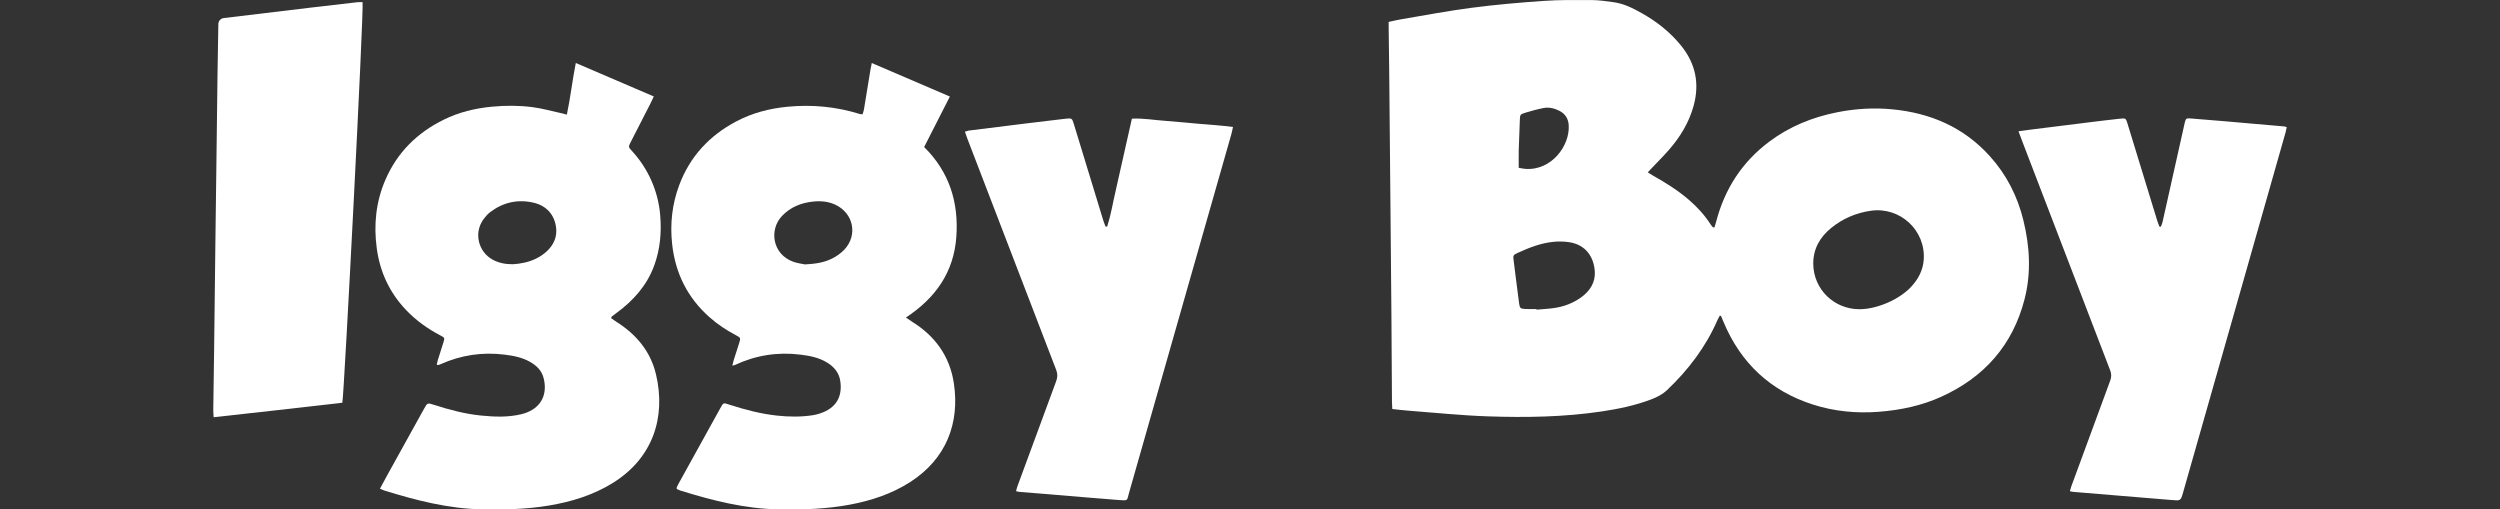
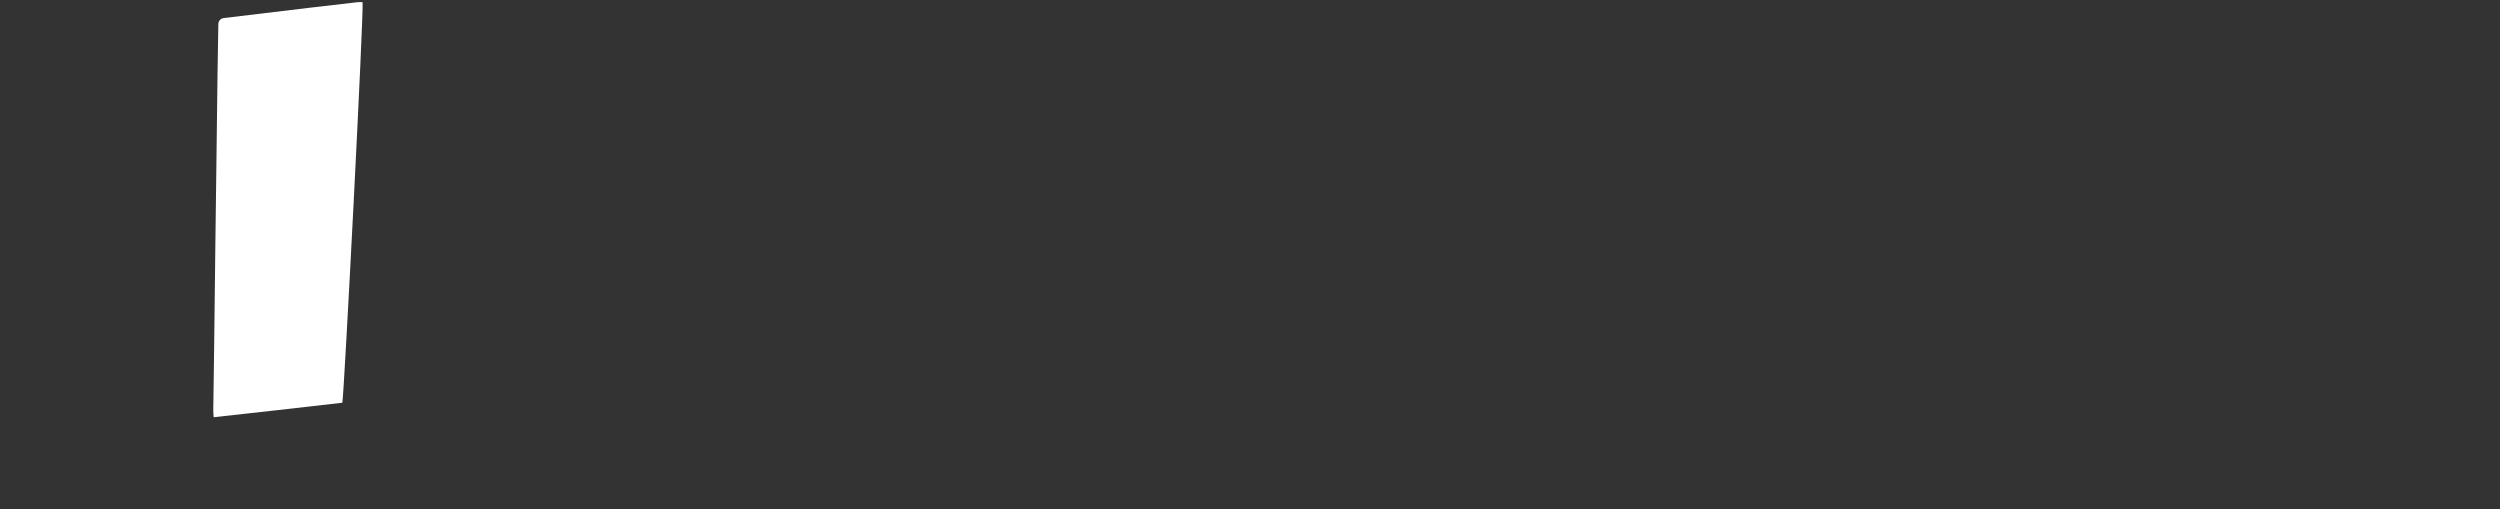
<svg xmlns="http://www.w3.org/2000/svg" width="211" height="43" viewBox="0 0 211 43" fill="none">
  <rect x="0" y="0" width="211" height="43" fill="#333333" stroke="none" />
-   <path d="M145.142 26.652C145.083 26.764 145.017 26.874 144.966 26.99C143.973 29.278 142.497 31.218 140.697 32.925C140.319 33.283 139.863 33.516 139.383 33.7C138.027 34.218 136.616 34.512 135.184 34.726C131.984 35.203 128.762 35.25 125.542 35.139C123.273 35.062 121.01 34.822 118.744 34.65C118.343 34.62 117.944 34.566 117.509 34.52C117.498 34.304 117.483 34.127 117.482 33.951C117.465 31.467 117.454 28.983 117.435 26.499C117.41 23.352 117.379 20.206 117.351 17.059C117.317 13.371 117.284 9.683 117.249 5.994C117.237 4.79 117.218 3.586 117.204 2.382C117.202 2.218 117.203 2.054 117.203 1.849C117.576 1.77 117.923 1.684 118.274 1.625C120.248 1.294 122.215 0.915 124.198 0.658C126.211 0.396 128.236 0.218 130.261 0.078C131.626 -0.017 132.999 -0.002 134.368 0.006C134.967 0.009 135.567 0.105 136.163 0.182C137.03 0.295 137.798 0.681 138.548 1.101C139.822 1.815 140.952 2.704 141.876 3.841C143.103 5.351 143.459 7.045 142.943 8.924C142.555 10.333 141.819 11.547 140.868 12.637C140.404 13.17 139.9 13.668 139.414 14.182C139.313 14.289 139.213 14.397 139.071 14.549C139.246 14.658 139.378 14.745 139.516 14.822C140.581 15.42 141.614 16.065 142.543 16.866C143.243 17.47 143.862 18.142 144.363 18.921C144.419 19.009 144.487 19.09 144.556 19.17C144.571 19.188 144.61 19.184 144.697 19.202C144.745 19.044 144.801 18.881 144.843 18.714C145.561 15.95 147.027 13.679 149.318 11.961C151.034 10.673 152.972 9.888 155.069 9.474C156.602 9.17 158.151 9.078 159.7 9.226C162.916 9.531 165.726 10.732 167.929 13.166C169.341 14.726 170.273 16.546 170.772 18.588C171.314 20.799 171.445 23.025 170.874 25.246C169.88 29.117 167.488 31.823 163.873 33.472C162.197 34.237 160.425 34.609 158.594 34.753C156.679 34.903 154.801 34.723 152.977 34.133C149.413 32.979 146.924 30.644 145.475 27.194C145.399 27.015 145.323 26.835 145.248 26.656C145.199 26.655 145.191 26.655 145.142 26.652ZM156.942 26.098C158.405 26.097 160.272 25.295 161.276 24.232C161.894 23.578 162.304 22.816 162.364 21.908C162.529 19.431 160.367 17.44 157.905 17.787C156.653 17.963 155.528 18.448 154.551 19.241C153.592 20.02 153.022 21.027 153.039 22.287C153.069 24.429 154.798 26.099 156.942 26.098ZM129.672 26.082C129.673 26.1 129.674 26.117 129.675 26.135C130.168 26.092 130.665 26.07 131.154 26C131.984 25.882 132.758 25.592 133.442 25.102C134.183 24.572 134.657 23.84 134.602 22.926C134.529 21.718 133.867 20.649 132.418 20.437C131.991 20.375 131.546 20.367 131.117 20.409C130.041 20.514 129.046 20.906 128.073 21.354C127.709 21.521 127.694 21.566 127.751 21.985C127.808 22.402 127.855 22.82 127.908 23.237C128.008 24.028 128.103 24.819 128.213 25.608C128.269 26.011 128.318 26.055 128.725 26.079C129.04 26.097 129.356 26.082 129.672 26.082ZM128.18 14.164C128.378 14.196 128.552 14.238 128.728 14.252C130.931 14.424 132.514 12.313 132.399 10.553C132.364 10.017 132.108 9.608 131.629 9.362C131.207 9.145 130.749 9.025 130.277 9.117C129.764 9.217 129.255 9.356 128.754 9.509C128.294 9.649 128.293 9.672 128.274 10.141C128.24 10.981 128.204 11.822 128.181 12.663C128.169 13.141 128.18 13.62 128.18 14.164Z" fill="white" />
-   <path d="M76.459 26.8C76.68 26.951 76.81 27.047 76.947 27.132C78.915 28.344 80.165 30.06 80.508 32.363C81.004 35.689 79.889 38.729 76.792 40.702C75.247 41.687 73.539 42.25 71.75 42.588C69.759 42.964 67.753 43.027 65.729 42.991C62.861 42.941 60.134 42.244 57.426 41.404C57.341 41.377 57.258 41.34 57.177 41.301C57.153 41.29 57.14 41.258 57.095 41.202C57.141 41.099 57.185 40.976 57.248 40.862C58.419 38.741 59.592 36.621 60.766 34.502C61.074 33.947 61.023 33.982 61.594 34.165C62.9 34.585 64.224 34.932 65.59 35.078C66.594 35.184 67.604 35.2 68.607 35.043C68.814 35.011 69.019 34.955 69.219 34.89C70.536 34.459 71.125 33.516 70.918 32.148C70.812 31.442 70.383 30.949 69.793 30.591C69.109 30.177 68.344 30.028 67.561 29.931C65.628 29.692 63.782 29.982 62.019 30.808C61.969 30.831 61.909 30.834 61.808 30.857C61.852 30.68 61.881 30.538 61.924 30.401C62.072 29.928 62.227 29.456 62.377 28.983C62.525 28.512 62.523 28.512 62.102 28.288C61.315 27.87 60.575 27.384 59.905 26.793C58.036 25.144 57 23.081 56.729 20.603C56.542 18.892 56.724 17.238 57.323 15.634C58.226 13.213 59.872 11.444 62.147 10.243C63.496 9.531 64.937 9.157 66.454 9.01C68.535 8.808 70.568 9 72.562 9.62C72.618 9.637 72.68 9.636 72.798 9.652C72.838 9.517 72.893 9.384 72.916 9.246C73.101 8.135 73.279 7.021 73.462 5.909C73.49 5.733 73.53 5.559 73.578 5.319C75.782 6.265 77.945 7.194 80.169 8.148C79.439 9.582 78.726 10.981 77.998 12.409C80.123 14.51 80.923 17.074 80.715 19.984C80.504 22.955 78.98 25.14 76.459 26.8ZM67.937 22.317C68.846 22.273 69.577 22.152 70.242 21.814C70.611 21.627 70.972 21.376 71.255 21.077C72.42 19.846 72.038 17.997 70.503 17.278C69.894 16.993 69.253 16.945 68.603 17.015C67.604 17.123 66.711 17.48 66.001 18.227C64.9 19.385 65.18 21.46 66.954 22.093C67.318 22.222 67.711 22.267 67.937 22.317Z" fill="white" />
-   <path d="M36.861 30.78C36.894 30.641 36.918 30.5 36.96 30.365C37.111 29.877 37.273 29.391 37.423 28.903C37.544 28.511 37.541 28.505 37.172 28.312C36.097 27.749 35.121 27.054 34.281 26.174C32.884 24.709 32.071 22.969 31.8 20.967C31.529 18.97 31.725 17.032 32.528 15.175C33.527 12.865 35.205 11.207 37.45 10.102C38.735 9.469 40.096 9.139 41.519 9.004C42.665 8.896 43.807 8.896 44.942 9.043C45.729 9.144 46.501 9.364 47.279 9.532C47.451 9.57 47.621 9.618 47.843 9.674C48.149 8.225 48.304 6.795 48.597 5.317C50.813 6.268 52.976 7.195 55.179 8.14C55.087 8.341 55.017 8.503 54.937 8.659C54.376 9.758 53.812 10.856 53.25 11.954C53.027 12.39 53.022 12.403 53.321 12.726C54.692 14.205 55.538 16.098 55.716 18.107C55.847 19.581 55.723 21.022 55.214 22.414C54.592 24.113 53.434 25.394 51.992 26.444C51.871 26.533 51.75 26.623 51.633 26.716C51.613 26.732 51.61 26.77 51.577 26.852C51.719 26.95 51.869 27.063 52.027 27.163C53.697 28.219 54.902 29.643 55.364 31.59C56.225 35.221 55.103 38.684 51.681 40.786C50.04 41.794 48.234 42.347 46.35 42.664C44.489 42.977 42.615 43.024 40.728 42.99C37.861 42.939 35.134 42.236 32.427 41.397C32.317 41.362 32.214 41.305 32.07 41.242C32.29 40.834 32.492 40.452 32.702 40.074C33.729 38.218 34.759 36.362 35.787 34.506C36.073 33.989 36.071 33.988 36.656 34.176C37.947 34.592 39.257 34.938 40.609 35.073C41.749 35.187 42.893 35.23 44.022 34.954C44.168 34.919 44.312 34.873 44.452 34.819C45.849 34.276 46.203 33.064 45.864 31.847C45.697 31.248 45.267 30.846 44.743 30.546C44.077 30.166 43.341 30.025 42.589 29.931C40.704 29.695 38.9 29.968 37.169 30.746C37.114 30.77 37.058 30.793 37 30.808C36.974 30.814 36.944 30.798 36.861 30.78ZM43.278 22.302C43.894 22.268 44.62 22.141 45.286 21.806C45.616 21.64 45.934 21.418 46.2 21.161C46.742 20.636 47.029 19.98 46.935 19.211C46.803 18.132 46.135 17.368 45.048 17.111C43.716 16.797 42.483 17.069 41.386 17.891C41.173 18.05 40.99 18.261 40.829 18.475C39.94 19.659 40.389 21.279 41.593 21.922C42.08 22.181 42.6 22.304 43.278 22.302Z" fill="white" />
-   <path d="M170.361 11.078C170.79 11.021 171.157 10.969 171.524 10.923C173.151 10.719 174.777 10.515 176.404 10.314C177.24 10.211 178.077 10.108 178.914 10.019C179.42 9.964 179.421 9.976 179.57 10.462C180.407 13.195 181.243 15.927 182.081 18.659C182.131 18.821 182.201 18.976 182.261 19.134C182.32 19.133 182.32 19.133 182.379 19.132C182.426 19 182.489 18.872 182.519 18.737C183.128 16.022 183.734 13.307 184.34 10.592C184.356 10.519 184.369 10.444 184.387 10.371C184.485 9.999 184.509 9.969 184.874 9.997C185.834 10.069 186.794 10.151 187.754 10.232C188.653 10.308 189.551 10.39 190.45 10.468C191.23 10.536 192.009 10.601 192.788 10.671C192.845 10.675 192.9 10.704 193 10.735C192.967 10.885 192.943 11.028 192.904 11.166C191.708 15.376 190.511 19.586 189.313 23.795C187.633 29.696 185.952 35.598 184.271 41.499C184.267 41.513 184.263 41.528 184.259 41.542C184.05 42.281 184.05 42.268 183.266 42.199C181.887 42.077 180.507 41.972 179.127 41.858C177.748 41.745 176.369 41.631 174.99 41.515C174.903 41.508 174.817 41.482 174.696 41.458C174.739 41.31 174.77 41.182 174.815 41.059C175.908 38.08 176.999 35.099 178.102 32.123C178.214 31.821 178.215 31.559 178.099 31.257C175.63 24.842 173.17 18.423 170.708 12.004C170.596 11.715 170.49 11.424 170.361 11.078Z" fill="white" />
-   <path d="M93.448 19.12C93.76 18.143 93.923 17.127 94.156 16.13C94.391 15.119 94.612 14.105 94.839 13.092C95.066 12.081 95.295 11.069 95.532 10.015C96.496 9.965 97.429 10.138 98.367 10.201C99.312 10.265 100.254 10.374 101.199 10.449C102.138 10.524 103.077 10.59 104.064 10.717C104.011 10.953 103.979 11.141 103.927 11.323C103.094 14.245 102.258 17.167 101.425 20.089C99.379 27.264 97.335 34.439 95.286 41.613C95.102 42.259 95.248 42.265 94.427 42.202C92.387 42.047 90.348 41.867 88.308 41.698C87.559 41.636 86.808 41.579 86.058 41.517C85.971 41.509 85.885 41.483 85.755 41.457C85.794 41.312 85.819 41.184 85.863 41.063C86.953 38.097 88.041 35.132 89.142 32.17C89.265 31.84 89.272 31.555 89.143 31.22C86.638 24.721 84.144 18.216 81.649 11.713C81.579 11.531 81.52 11.347 81.44 11.117C81.571 11.078 81.676 11.031 81.785 11.018C83.442 10.809 85.098 10.603 86.756 10.4C87.801 10.271 88.846 10.144 89.892 10.025C90.479 9.958 90.479 9.966 90.647 10.515C91.467 13.206 92.288 15.896 93.111 18.586C93.166 18.768 93.242 18.945 93.308 19.124C93.378 19.122 93.377 19.122 93.448 19.12Z" fill="white" />
  <path d="M28.892 33.99C25.3 34.396 21.694 34.822 18.033 35.215C18.019 34.971 17.998 34.796 18 34.621C18.023 32.86 18.052 31.1 18.074 29.339C18.111 26.404 18.142 23.469 18.178 20.534C18.206 18.231 18.239 15.929 18.267 13.626C18.298 11.188 18.325 8.749 18.358 6.311C18.377 4.883 18.404 3.453 18.428 2.025C18.432 1.769 18.625 1.556 18.879 1.525C21.328 1.231 23.777 0.935 26.227 0.643C27.541 0.486 28.855 0.335 30.17 0.186C30.315 0.169 30.463 0.183 30.601 0.183C30.727 0.656 29.041 33.431 28.892 33.99Z" fill="white" />
</svg>